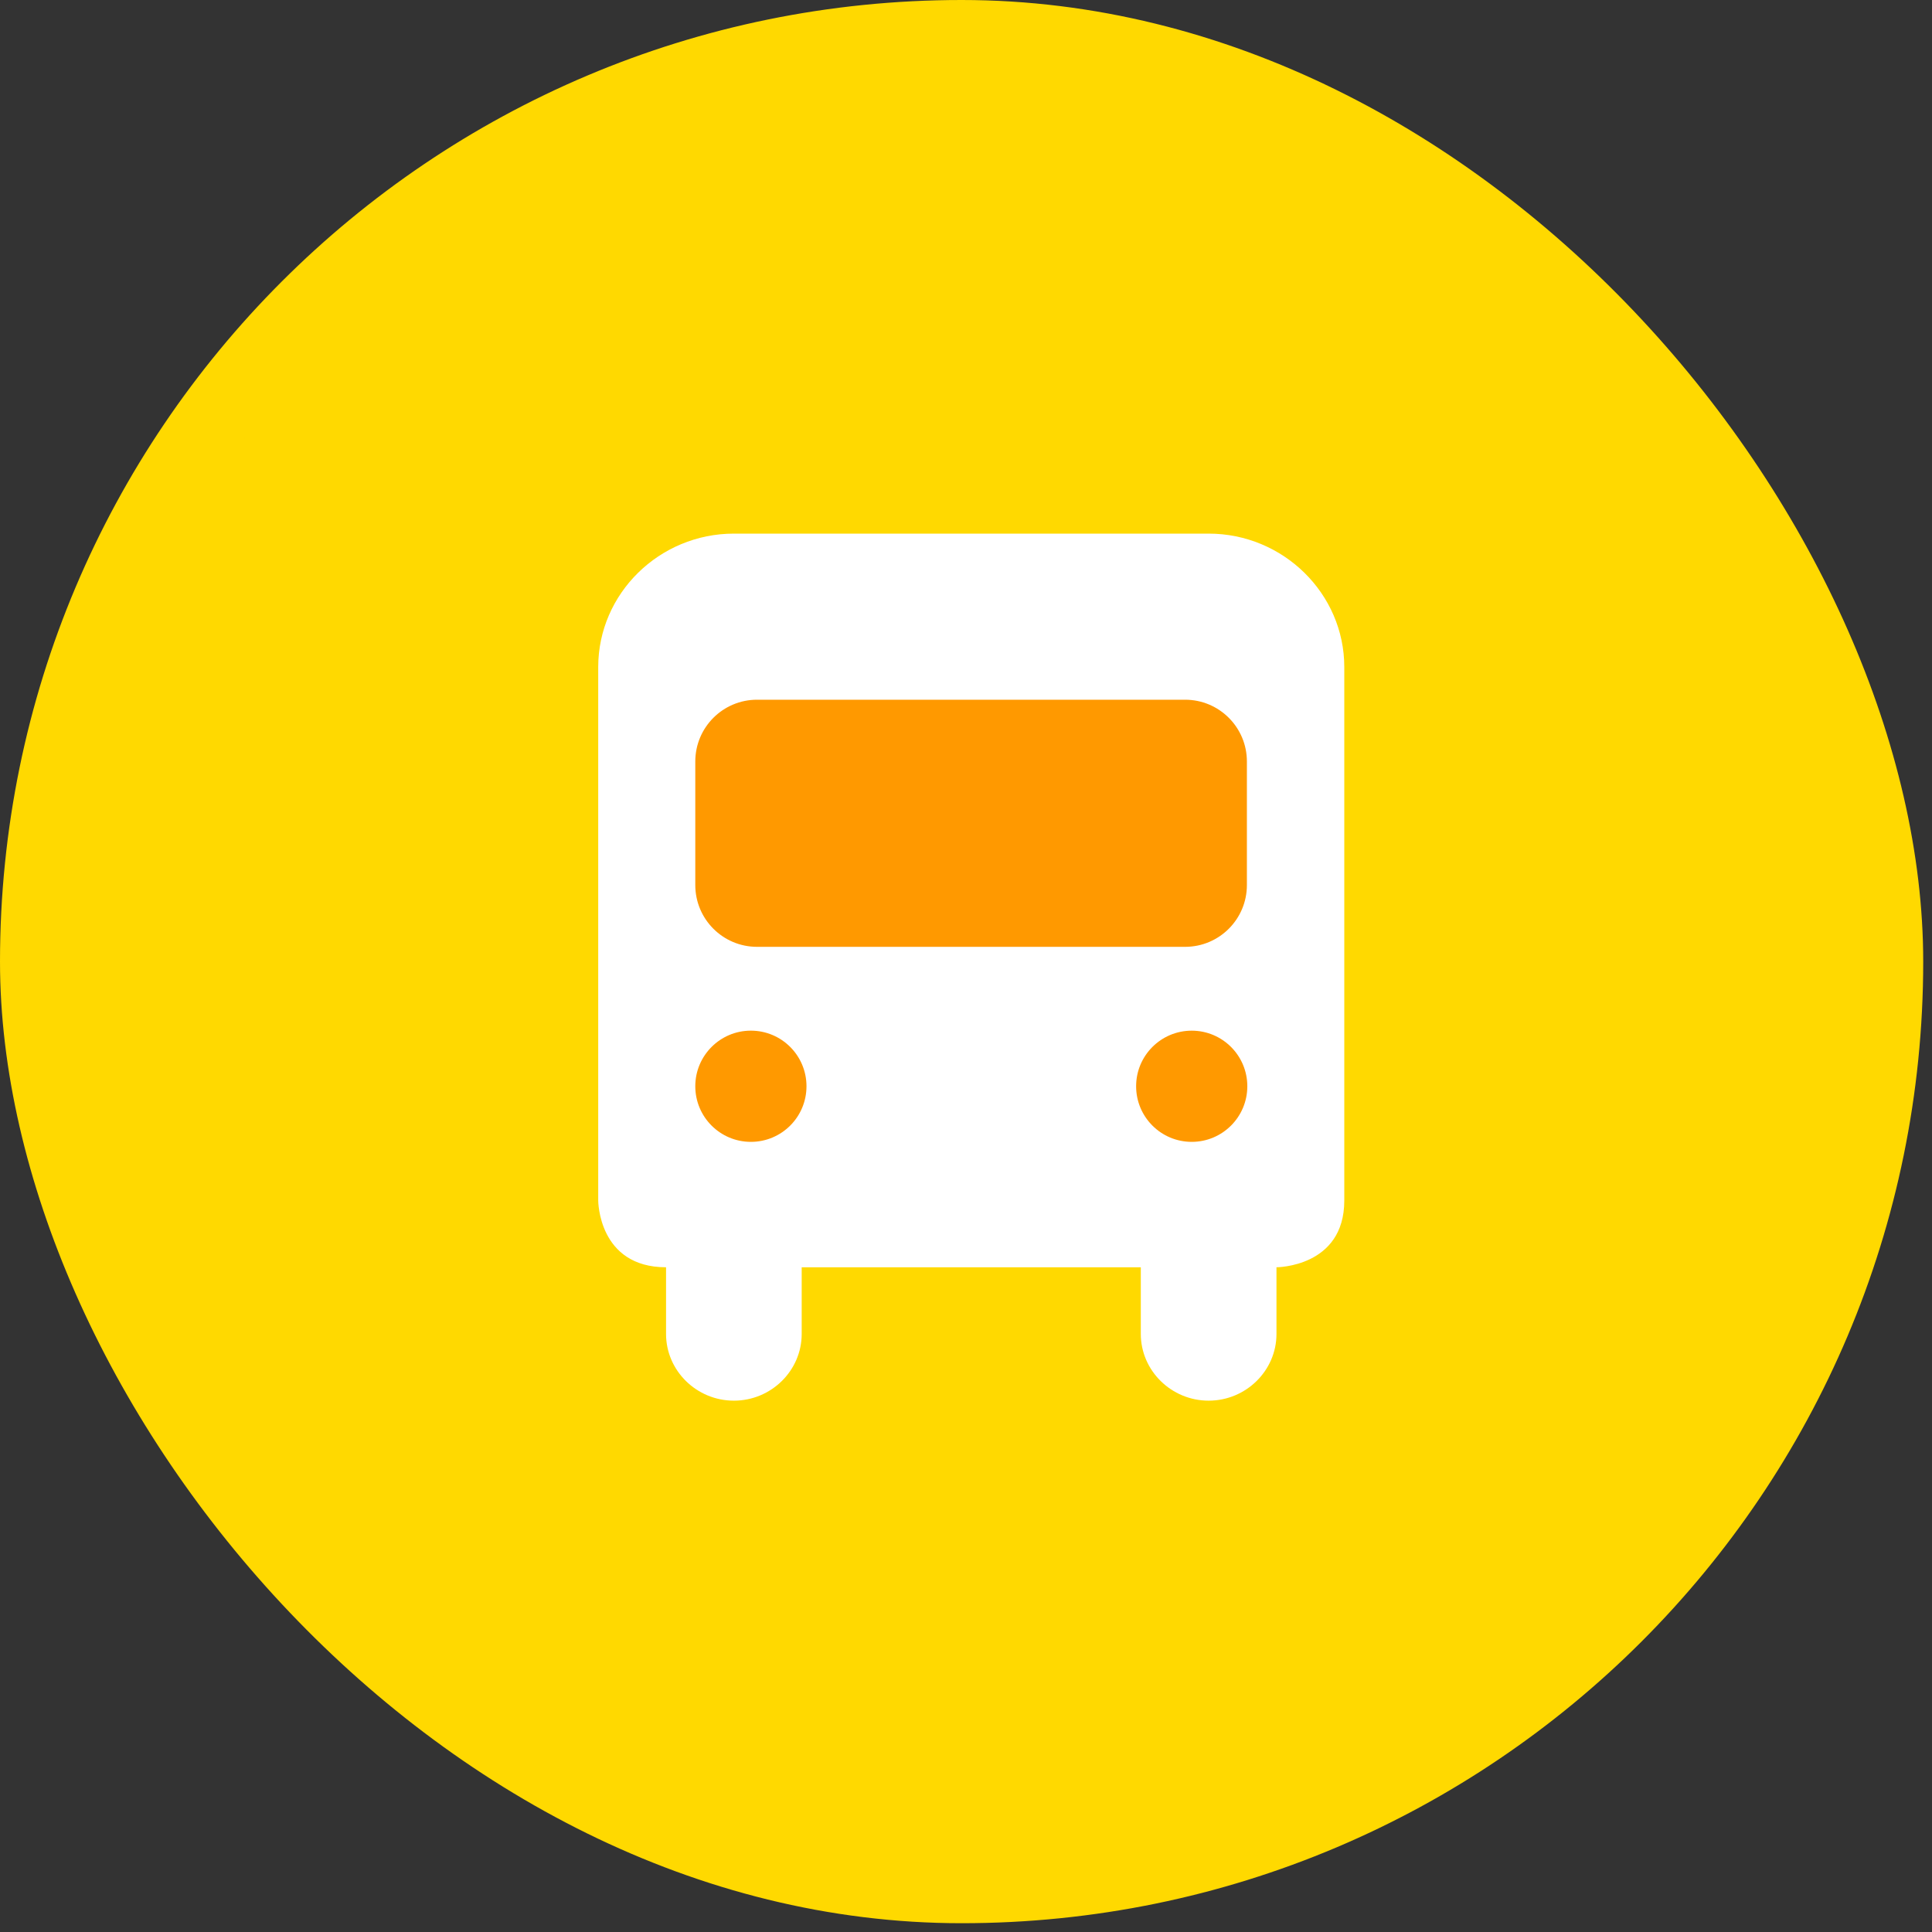
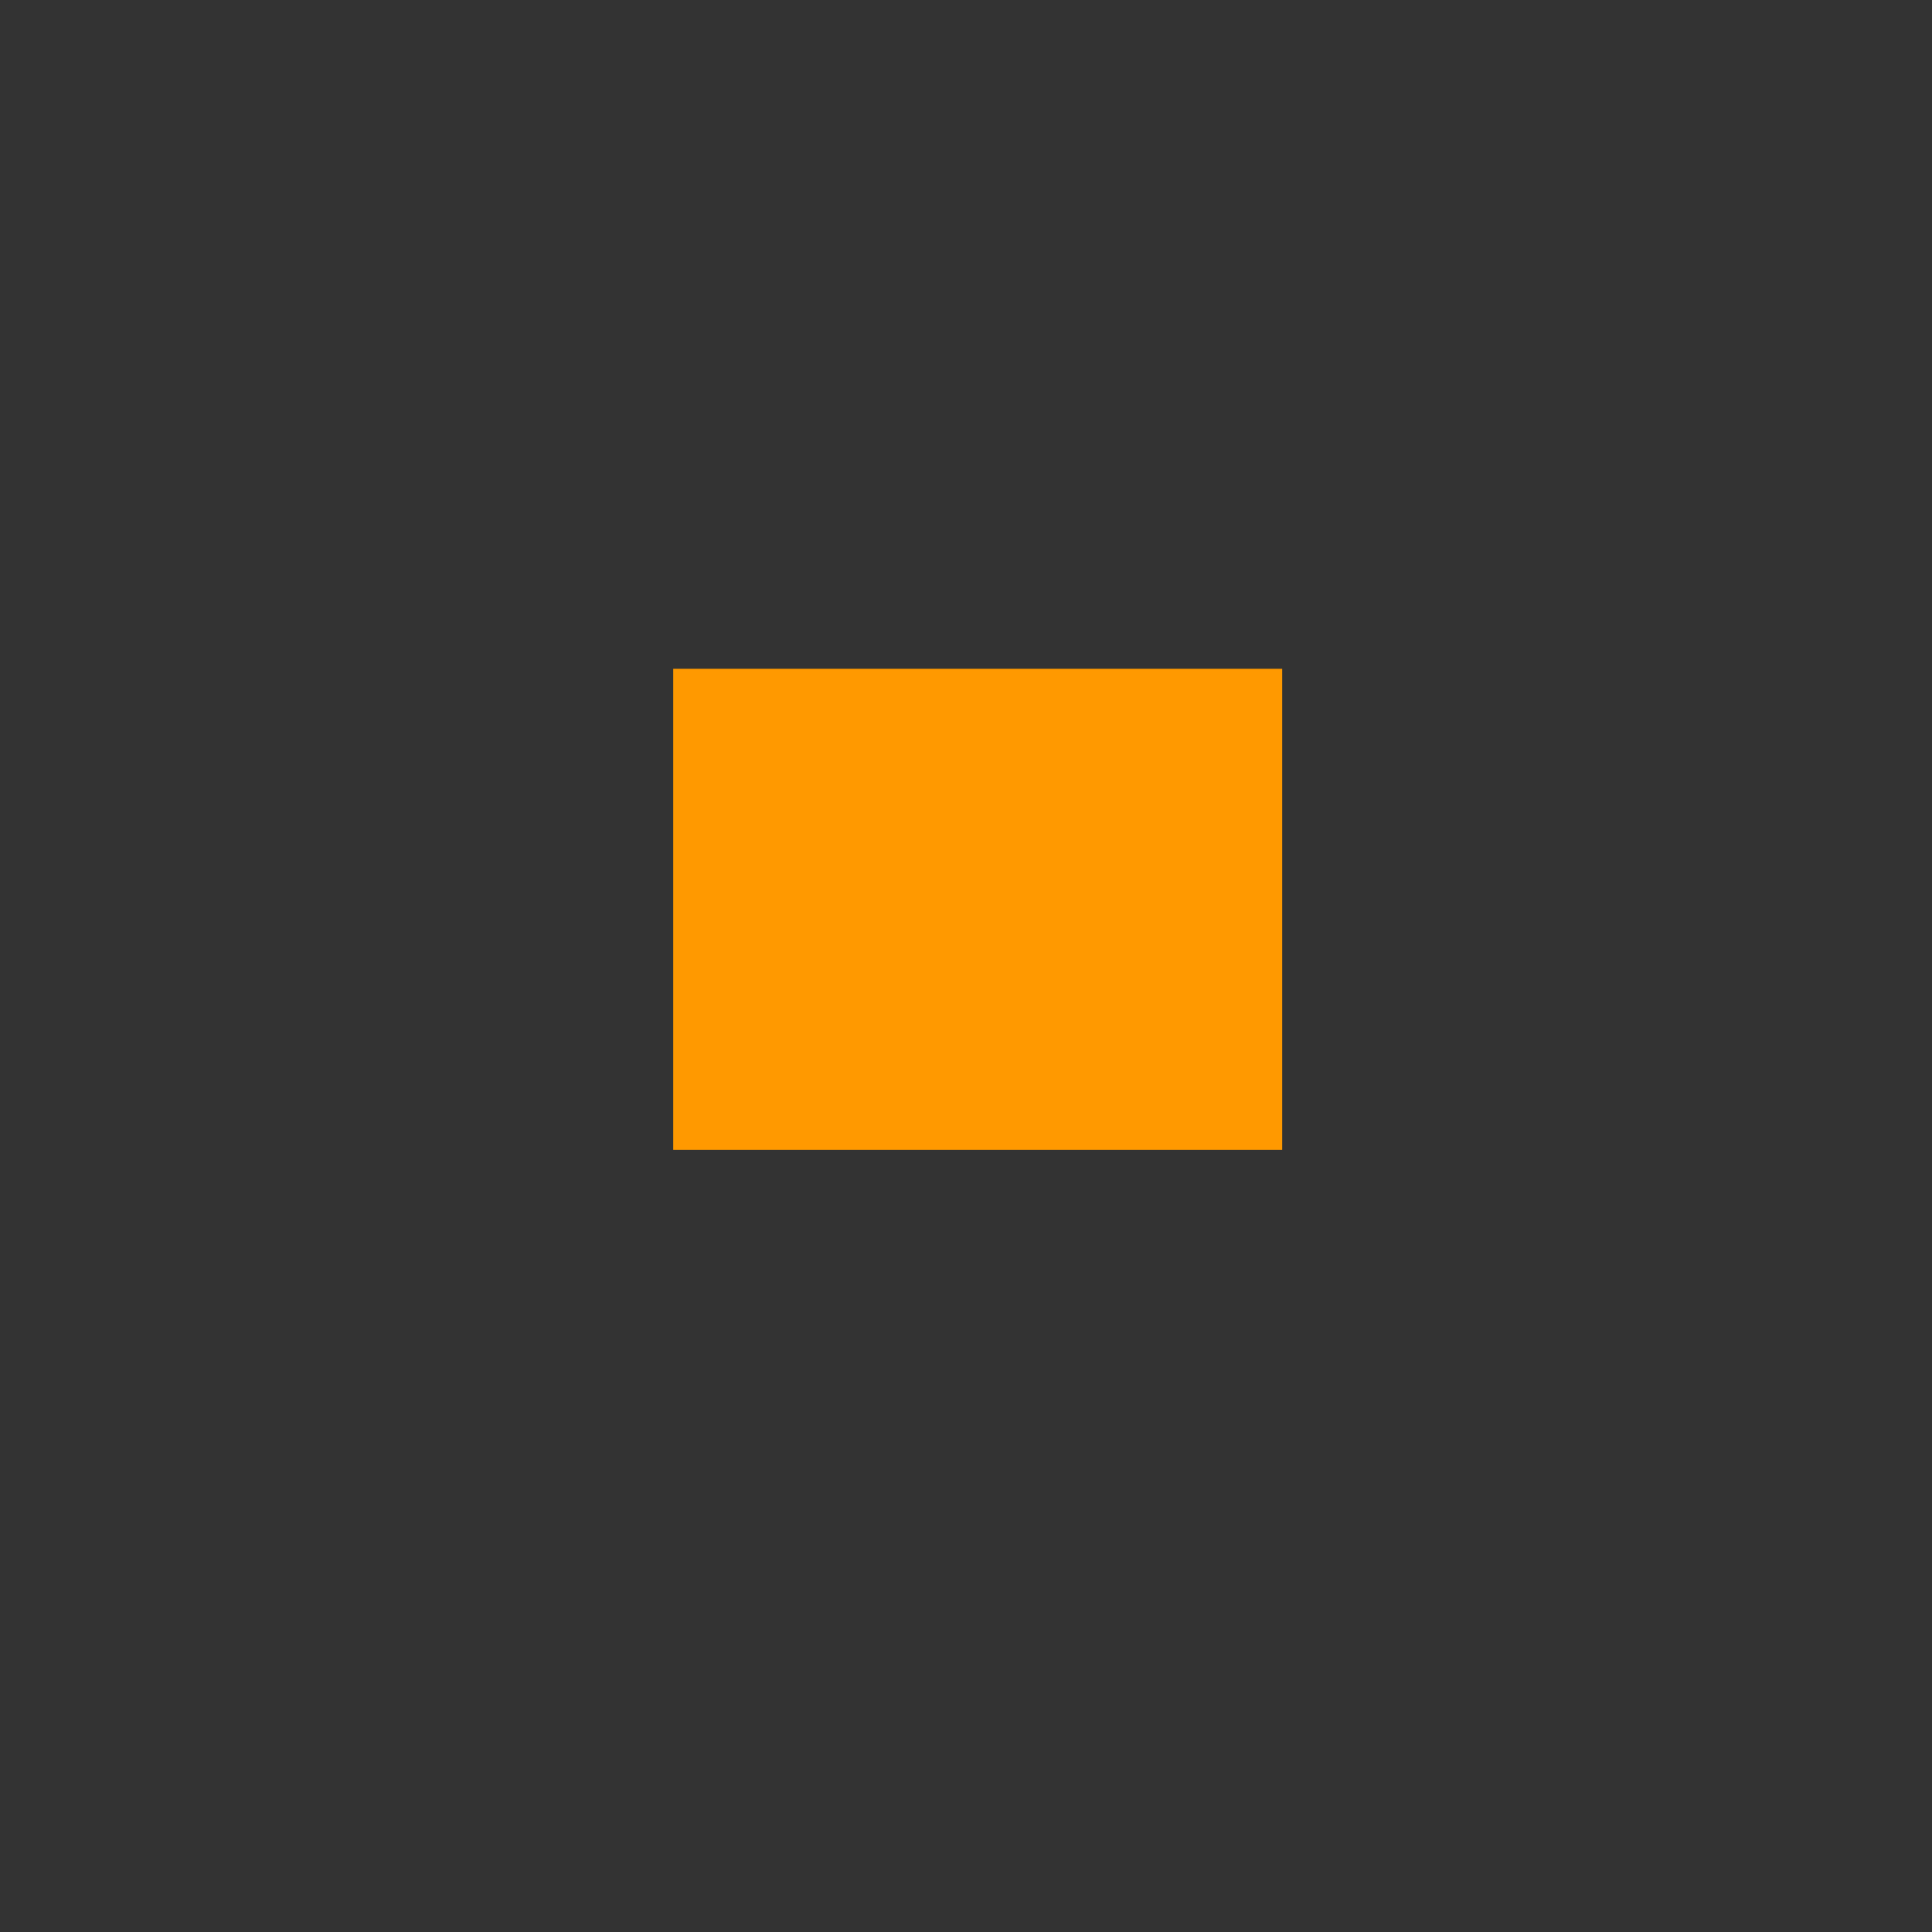
<svg xmlns="http://www.w3.org/2000/svg" width="110" height="110" viewBox="0 0 110 110" fill="none">
  <rect x="0" y="0" width="110" height="110" fill="#333333" stroke="none" />
-   <rect width="109.5" height="109.5" rx="54.75" fill="#FFD900" />
-   <rect x="13.709" y="13.709" width="82.083" height="82.083" rx="13.681" fill="#FFD900" />
  <rect x="38.331" y="38.079" width="34.672" height="27.386" fill="#FF9900" />
-   <path fill-rule="evenodd" clip-rule="evenodd" d="M41.784 30.382C37.536 30.382 34.06 33.8 34.06 37.977V68.356C34.06 68.356 34.06 72.153 37.922 72.153V75.951C37.922 78.039 39.66 79.748 41.784 79.748C43.907 79.748 45.645 78.039 45.645 75.951V72.153H64.953V75.951C64.953 78.039 66.691 79.748 68.815 79.748C70.939 79.748 72.677 78.039 72.677 75.951V72.153C72.677 72.153 76.538 72.153 76.538 68.356V37.977C76.538 33.8 73.063 30.382 68.815 30.382H41.784ZM42.752 65.013C44.501 65.013 45.918 63.596 45.918 61.847C45.918 60.099 44.501 58.681 42.752 58.681C41.004 58.681 39.587 60.099 39.587 61.847C39.587 63.596 41.004 65.013 42.752 65.013ZM71.017 61.847C71.017 63.596 69.6 65.013 67.852 65.013C66.103 65.013 64.686 63.596 64.686 61.847C64.686 60.099 66.103 58.682 67.852 58.682C69.6 58.682 71.017 60.099 71.017 61.847ZM43.104 39.839C41.161 39.839 39.587 41.414 39.587 43.356V50.391C39.587 52.334 41.161 53.909 43.104 53.909H67.475C69.418 53.909 70.993 52.334 70.993 50.391V43.356C70.993 41.414 69.418 39.839 67.475 39.839H43.104Z" fill="white" />
</svg>